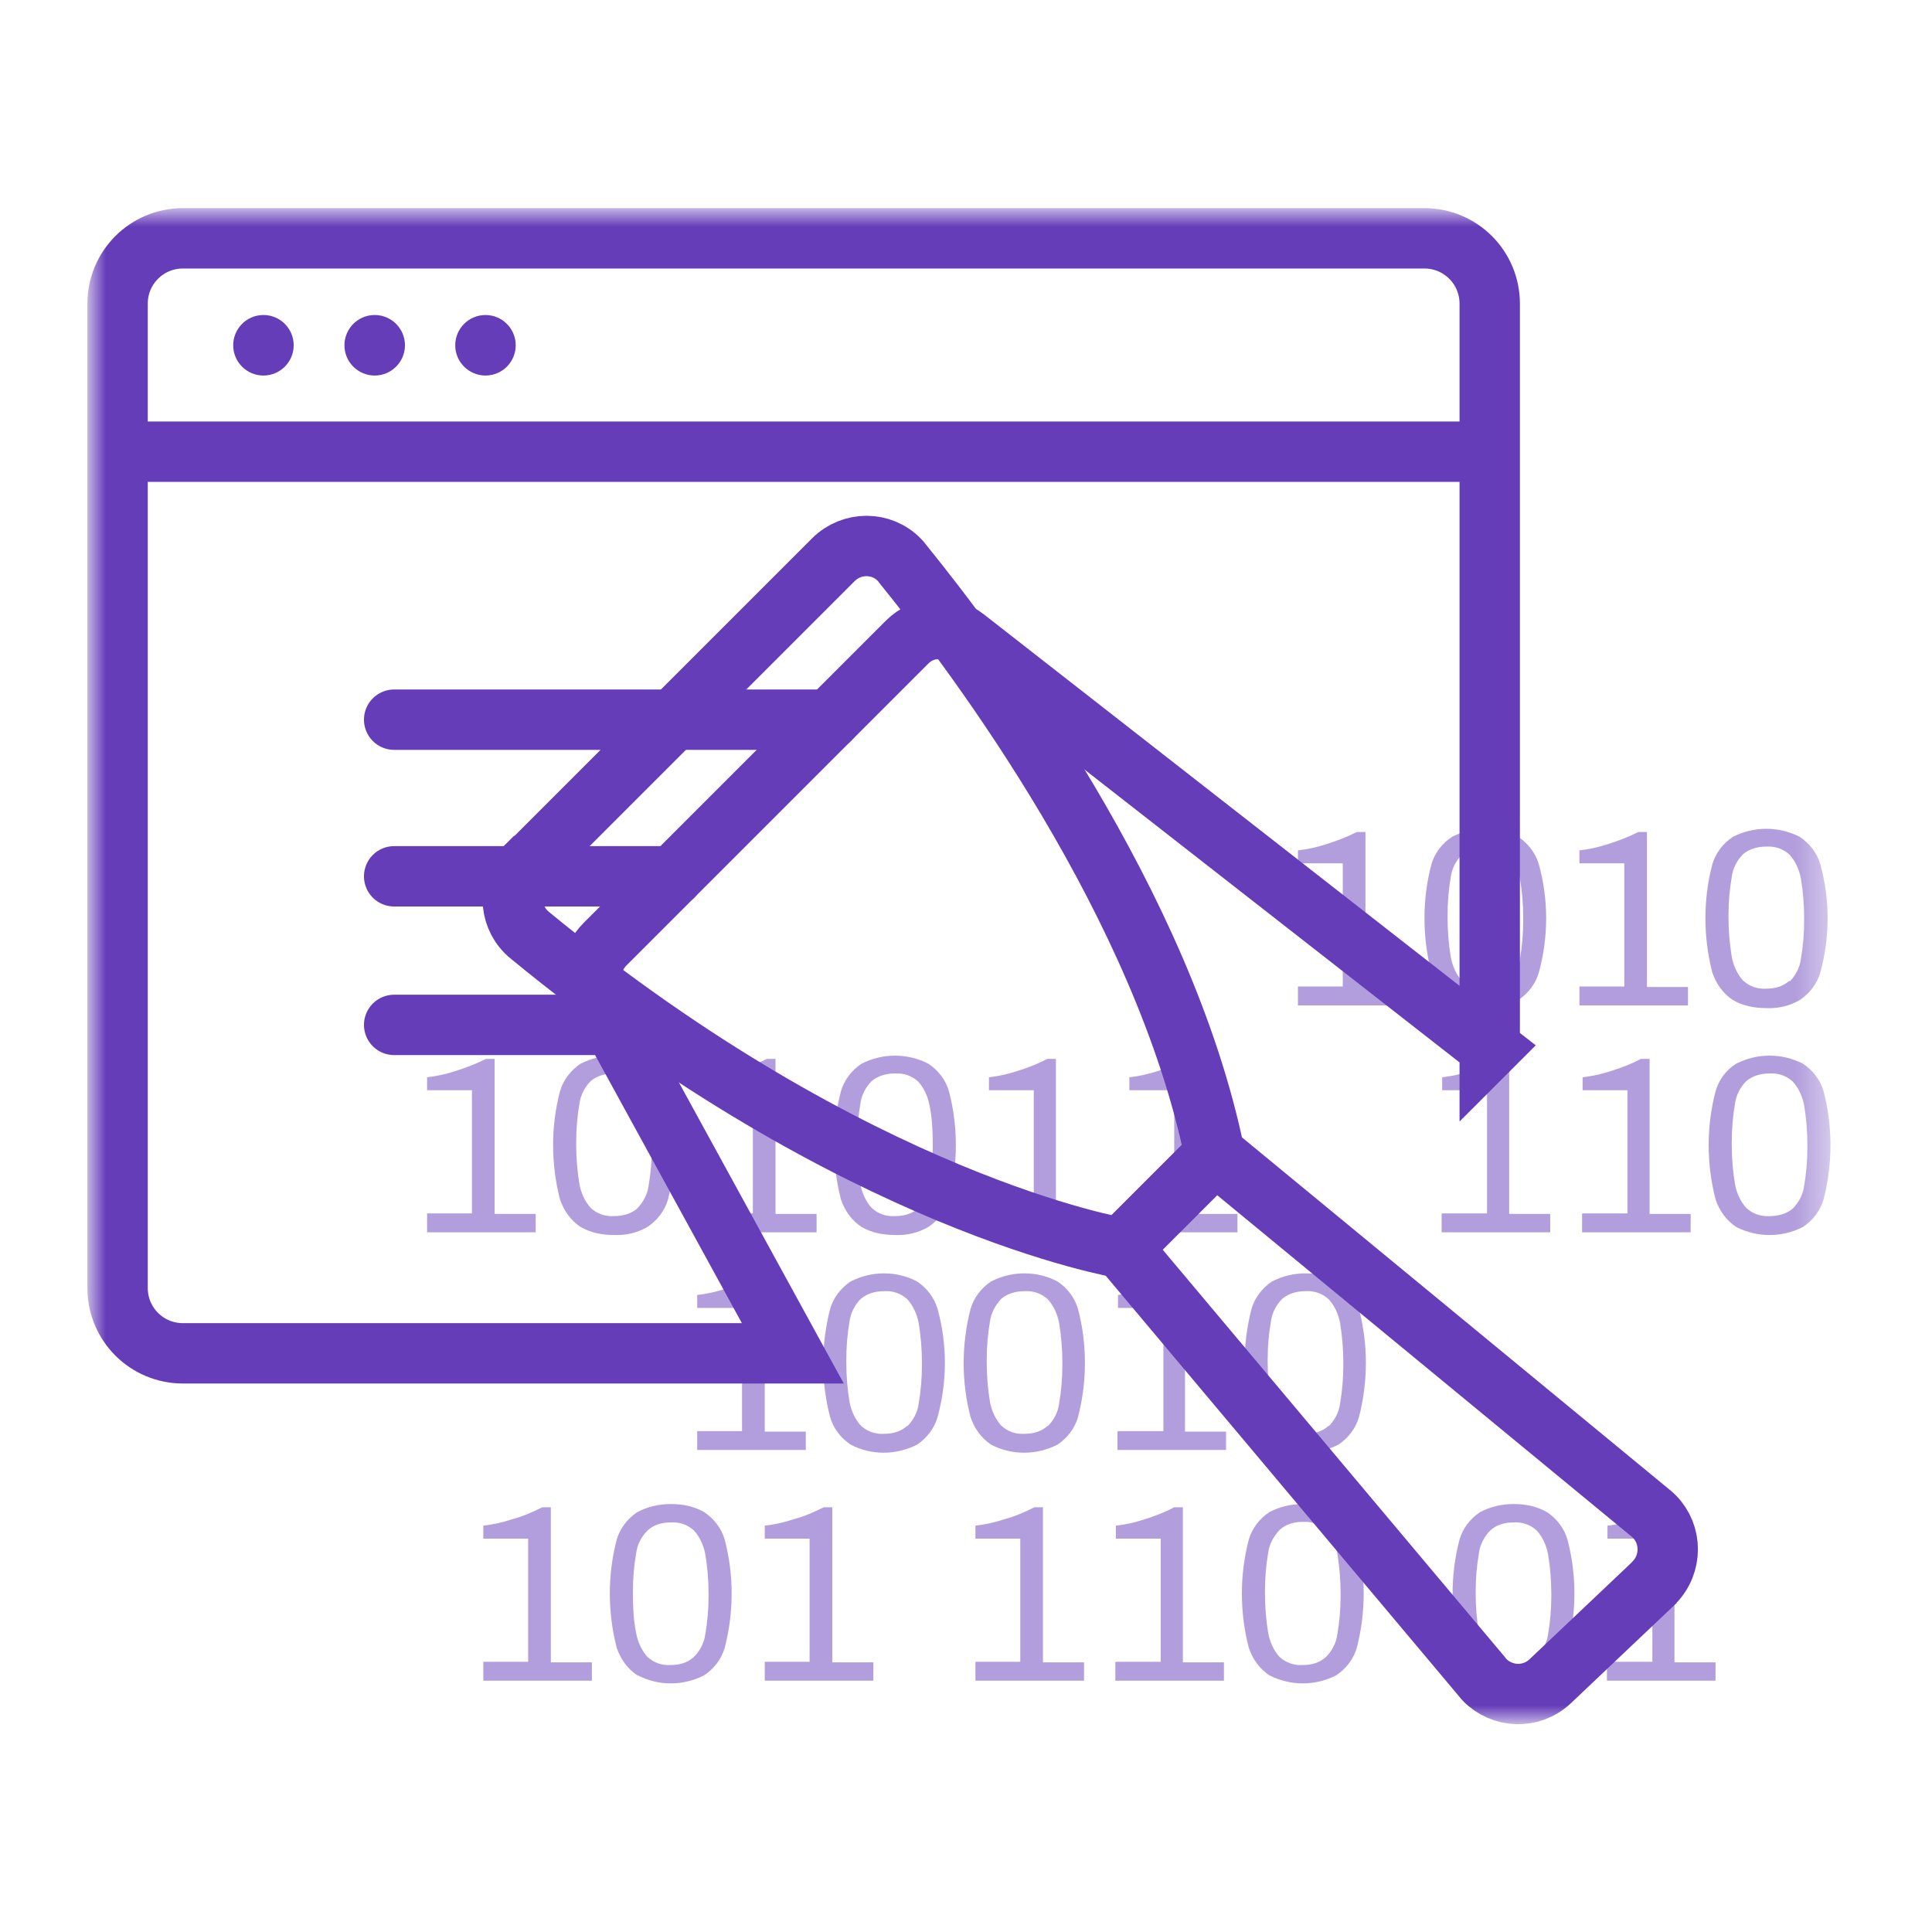
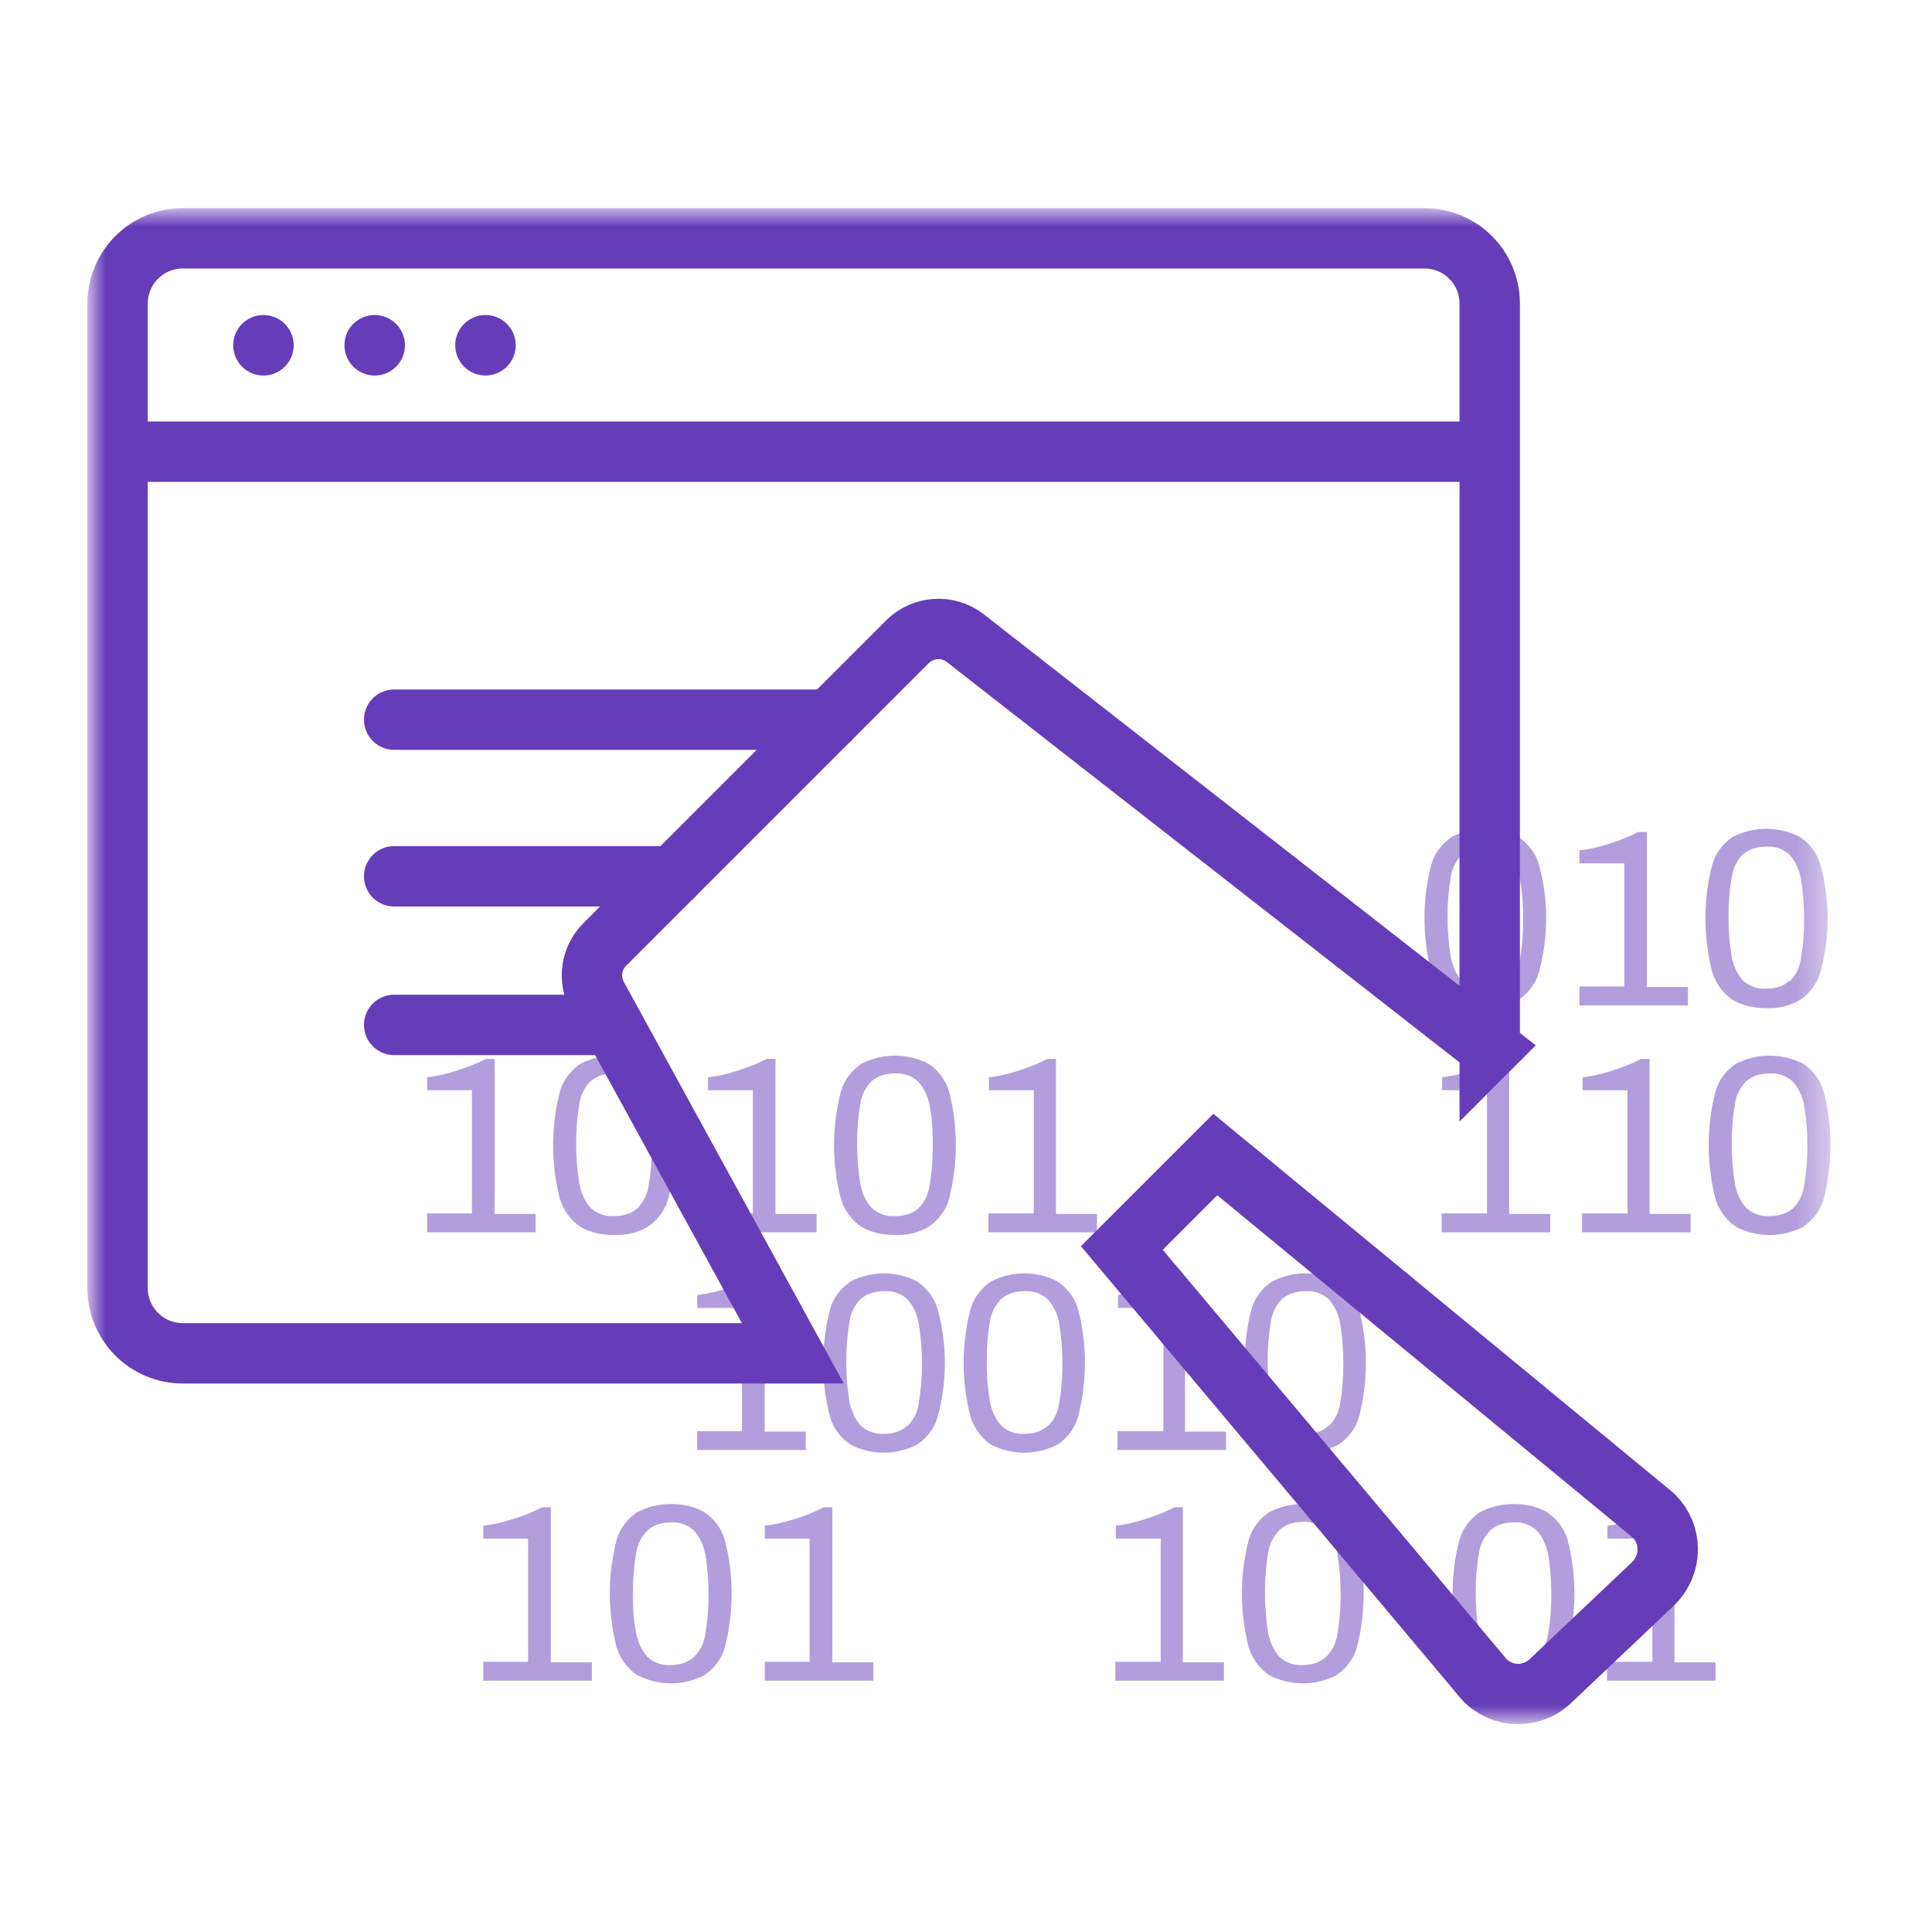
<svg xmlns="http://www.w3.org/2000/svg" width="64" height="64" viewBox="0 0 64 64" fill="none">
  <g clip-path="url(#clip0_1481_12930)">
    <mask id="mask0_1481_12930" style="mask-type:luminance" maskUnits="userSpaceOnUse" x="0" y="0" width="64" height="64">
      <path d="M64 0H0V64H64V0Z" fill="white" />
    </mask>
    <g mask="url(#mask0_1481_12930)">
      <mask id="mask1_1481_12930" style="mask-type:luminance" maskUnits="userSpaceOnUse" x="3" y="7" width="58" height="50">
        <path d="M60.623 7H3V57H60.623V7Z" fill="white" />
      </mask>
      <g mask="url(#mask1_1481_12930)">
        <g opacity="0.5">
-           <path d="M42.996 32.68H44.481V28.599H42.996V28.17C43.318 28.134 43.64 28.063 43.962 27.955C44.303 27.848 44.625 27.723 44.947 27.561H45.233V32.697H46.593V33.306H42.996V32.697V32.68Z" fill="#663DB9" />
          <path d="M48.096 33.127C47.774 32.912 47.523 32.59 47.416 32.214C47.111 31.033 47.111 29.798 47.416 28.635C47.523 28.259 47.774 27.937 48.096 27.723C48.794 27.365 49.617 27.365 50.297 27.723C50.619 27.937 50.87 28.259 50.977 28.635C51.299 29.798 51.299 31.033 50.977 32.214C50.87 32.59 50.619 32.912 50.297 33.127C49.599 33.485 48.776 33.485 48.096 33.127ZM49.975 32.519C50.172 32.304 50.315 32.053 50.35 31.767C50.422 31.355 50.458 30.926 50.458 30.496V30.407C50.458 29.977 50.422 29.53 50.35 29.101C50.297 28.814 50.172 28.528 49.975 28.313C49.76 28.116 49.492 28.027 49.205 28.045C48.919 28.045 48.651 28.116 48.436 28.295C48.239 28.51 48.096 28.761 48.06 29.047C47.988 29.458 47.953 29.888 47.953 30.317V30.407C47.953 30.836 47.988 31.284 48.06 31.713C48.114 32 48.239 32.286 48.436 32.501C48.651 32.697 48.919 32.787 49.205 32.769C49.492 32.769 49.76 32.697 49.975 32.501V32.519Z" fill="#663DB9" />
          <path d="M52.32 32.68H53.806V28.599H52.32V28.17C52.642 28.134 52.965 28.063 53.287 27.955C53.627 27.848 53.949 27.723 54.271 27.561H54.557V32.697H55.917V33.306H52.32V32.697V32.68Z" fill="#663DB9" />
          <path d="M57.402 33.127C57.08 32.912 56.848 32.59 56.722 32.214C56.418 31.033 56.418 29.798 56.722 28.635C56.83 28.259 57.08 27.937 57.402 27.723C58.1 27.365 58.923 27.365 59.621 27.723C59.944 27.937 60.194 28.259 60.301 28.635C60.623 29.798 60.623 31.033 60.301 32.214C60.194 32.59 59.944 32.912 59.621 33.127C59.281 33.324 58.906 33.413 58.512 33.395C58.118 33.395 57.742 33.324 57.402 33.127ZM59.281 32.519C59.478 32.322 59.621 32.053 59.657 31.767C59.729 31.355 59.764 30.926 59.764 30.496V30.407C59.764 29.977 59.729 29.53 59.657 29.101C59.603 28.814 59.478 28.528 59.281 28.313C59.067 28.116 58.798 28.027 58.512 28.045C58.225 28.045 57.957 28.116 57.742 28.295C57.545 28.492 57.402 28.761 57.367 29.047C57.295 29.458 57.259 29.888 57.259 30.299V30.389C57.259 30.819 57.295 31.266 57.367 31.695C57.42 31.982 57.545 32.268 57.742 32.483C57.957 32.68 58.225 32.769 58.512 32.751C58.798 32.751 59.067 32.68 59.281 32.483V32.519Z" fill="#663DB9" />
          <path d="M14.148 40.195H15.634V36.115H14.148V35.686C14.471 35.65 14.793 35.578 15.115 35.471C15.455 35.364 15.777 35.238 16.099 35.077H16.385V40.213H17.745V40.822H14.148V40.213V40.195Z" fill="#663DB9" />
          <path d="M19.23 40.643C18.908 40.428 18.676 40.106 18.55 39.73C18.246 38.549 18.246 37.314 18.55 36.151C18.658 35.775 18.908 35.453 19.23 35.238C19.928 34.88 20.752 34.88 21.45 35.238C21.772 35.453 22.022 35.775 22.13 36.151C22.434 37.314 22.434 38.549 22.13 39.73C22.022 40.106 21.772 40.428 21.45 40.643C21.11 40.839 20.734 40.929 20.34 40.911C19.946 40.911 19.57 40.839 19.23 40.643ZM21.11 40.034C21.306 39.819 21.45 39.569 21.485 39.282C21.557 38.871 21.593 38.441 21.593 38.012V37.922C21.593 37.475 21.557 37.046 21.485 36.616C21.432 36.33 21.306 36.044 21.11 35.829C20.895 35.632 20.626 35.542 20.34 35.56C20.054 35.56 19.785 35.632 19.57 35.811C19.374 36.008 19.23 36.276 19.195 36.562C19.123 36.974 19.087 37.404 19.087 37.833V37.922C19.087 38.352 19.123 38.799 19.195 39.229C19.248 39.515 19.374 39.801 19.57 40.016C19.785 40.213 20.054 40.303 20.34 40.285C20.626 40.285 20.895 40.213 21.11 40.034Z" fill="#663DB9" />
          <path d="M23.453 40.195H24.939V36.115H23.453V35.686C23.775 35.65 24.097 35.578 24.419 35.471C24.759 35.364 25.082 35.238 25.404 35.077H25.69V40.213H27.05V40.822H23.453V40.213V40.195Z" fill="#663DB9" />
          <path d="M28.537 40.643C28.215 40.428 27.982 40.106 27.857 39.73C27.553 38.549 27.553 37.314 27.857 36.151C27.964 35.775 28.215 35.453 28.537 35.238C29.235 34.88 30.058 34.88 30.756 35.238C31.078 35.453 31.329 35.775 31.436 36.151C31.74 37.314 31.74 38.549 31.436 39.73C31.329 40.106 31.078 40.428 30.756 40.643C30.416 40.839 30.04 40.929 29.647 40.911C29.253 40.911 28.877 40.839 28.537 40.643ZM30.416 40.034C30.613 39.837 30.756 39.569 30.792 39.282C30.863 38.871 30.899 38.441 30.899 38.012V37.922C30.899 37.475 30.881 37.046 30.792 36.616C30.738 36.33 30.613 36.044 30.416 35.829C30.201 35.632 29.933 35.542 29.647 35.56C29.36 35.56 29.092 35.632 28.877 35.811C28.68 36.008 28.537 36.276 28.501 36.562C28.43 36.974 28.394 37.404 28.394 37.833V37.922C28.394 38.352 28.43 38.799 28.501 39.229C28.555 39.515 28.68 39.801 28.877 40.016C29.092 40.213 29.36 40.303 29.647 40.285C29.933 40.285 30.201 40.213 30.416 40.034Z" fill="#663DB9" />
          <path d="M32.76 40.195H34.245V36.115H32.76V35.686C33.082 35.65 33.404 35.578 33.726 35.471C34.066 35.364 34.389 35.238 34.693 35.077H34.979V40.213H36.339V40.822H32.742V40.213L32.76 40.195Z" fill="#663DB9" />
-           <path d="M37.412 40.195H38.898V36.115H37.412V35.686C37.734 35.65 38.057 35.578 38.379 35.471C38.719 35.364 39.041 35.238 39.345 35.077H39.632V40.213H40.992V40.822H37.395V40.213L37.412 40.195Z" fill="#663DB9" />
          <path d="M23.096 47.407H24.581V43.327H23.096V42.898C23.418 42.862 23.74 42.79 24.062 42.683C24.402 42.593 24.724 42.45 25.046 42.289H25.333V47.425H26.693V48.033H23.096V47.425V47.407Z" fill="#663DB9" />
          <path d="M28.178 47.855C27.856 47.64 27.605 47.318 27.498 46.942C27.194 45.779 27.194 44.544 27.498 43.363C27.605 42.987 27.856 42.665 28.178 42.45C28.876 42.092 29.699 42.092 30.379 42.45C30.701 42.665 30.951 42.987 31.059 43.363C31.381 44.526 31.381 45.761 31.059 46.942C30.951 47.318 30.701 47.64 30.379 47.855C29.681 48.212 28.858 48.212 28.178 47.855ZM30.057 47.246C30.254 47.049 30.397 46.781 30.433 46.495C30.504 46.083 30.54 45.653 30.54 45.224V45.134C30.54 44.705 30.504 44.258 30.433 43.828C30.379 43.542 30.254 43.255 30.057 43.041C29.842 42.844 29.574 42.754 29.287 42.772C29.001 42.772 28.733 42.844 28.518 43.023C28.321 43.22 28.178 43.488 28.142 43.774C28.07 44.186 28.035 44.615 28.035 45.045V45.134C28.035 45.564 28.07 46.011 28.142 46.441C28.196 46.727 28.321 47.013 28.518 47.228C28.733 47.425 29.001 47.514 29.287 47.497C29.574 47.497 29.842 47.425 30.057 47.228V47.246Z" fill="#663DB9" />
          <path d="M32.83 47.855C32.508 47.64 32.275 47.318 32.15 46.942C31.846 45.779 31.846 44.544 32.15 43.363C32.257 42.987 32.508 42.665 32.83 42.45C33.528 42.092 34.351 42.092 35.031 42.45C35.353 42.665 35.604 42.987 35.711 43.363C36.016 44.526 36.016 45.761 35.711 46.942C35.604 47.318 35.353 47.64 35.031 47.855C34.333 48.212 33.51 48.212 32.83 47.855ZM34.709 47.246C34.906 47.049 35.049 46.781 35.085 46.495C35.157 46.083 35.192 45.653 35.192 45.224V45.134C35.192 44.705 35.157 44.258 35.085 43.828C35.031 43.542 34.906 43.255 34.709 43.041C34.494 42.844 34.226 42.754 33.94 42.772C33.653 42.772 33.385 42.844 33.17 43.023C32.973 43.237 32.83 43.488 32.794 43.774C32.723 44.186 32.687 44.615 32.687 45.045V45.134C32.687 45.564 32.723 46.011 32.794 46.441C32.848 46.727 32.973 47.013 33.17 47.228C33.385 47.425 33.653 47.514 33.94 47.497C34.226 47.497 34.494 47.425 34.709 47.228V47.246Z" fill="#663DB9" />
          <path d="M37.053 47.407H38.539V43.327H37.035V42.898C37.358 42.862 37.68 42.79 38.002 42.683C38.342 42.593 38.664 42.45 38.968 42.289H39.255V47.425H40.615V48.033H37.018V47.425L37.053 47.407Z" fill="#663DB9" />
          <path d="M42.137 47.855C41.815 47.64 41.582 47.318 41.457 46.942C41.153 45.779 41.153 44.544 41.457 43.363C41.564 42.987 41.815 42.665 42.137 42.45C42.835 42.092 43.658 42.092 44.338 42.45C44.66 42.665 44.91 42.987 45.018 43.363C45.322 44.526 45.322 45.761 45.018 46.942C44.91 47.318 44.66 47.64 44.338 47.855C43.64 48.212 42.817 48.212 42.137 47.855ZM44.016 47.246C44.213 47.049 44.356 46.781 44.392 46.495C44.463 46.083 44.499 45.653 44.499 45.224V45.134C44.499 44.705 44.463 44.258 44.392 43.828C44.338 43.542 44.213 43.255 44.016 43.041C43.801 42.844 43.533 42.754 43.246 42.772C42.96 42.772 42.691 42.844 42.477 43.023C42.28 43.22 42.137 43.488 42.101 43.774C42.029 44.186 41.993 44.615 41.993 45.045V45.134C41.993 45.564 42.029 46.011 42.101 46.441C42.155 46.727 42.28 47.013 42.477 47.228C42.691 47.425 42.96 47.514 43.246 47.497C43.533 47.497 43.801 47.425 44.016 47.228V47.246Z" fill="#663DB9" />
          <path d="M16.01 55.049H17.495V50.969H16.01V50.539C16.332 50.503 16.654 50.432 16.976 50.324C17.316 50.235 17.638 50.092 17.96 49.931H18.247V55.067H19.607V55.675H16.01V55.067V55.049Z" fill="#663DB9" />
          <path d="M21.109 55.496C20.787 55.281 20.555 54.959 20.429 54.583C20.125 53.402 20.125 52.168 20.429 51.004C20.537 50.629 20.787 50.306 21.109 50.092C21.449 49.913 21.825 49.823 22.219 49.823C22.613 49.823 22.988 49.895 23.328 50.092C23.651 50.306 23.901 50.629 24.008 51.004C24.313 52.168 24.313 53.402 24.008 54.583C23.901 54.959 23.651 55.281 23.328 55.496C22.631 55.854 21.807 55.854 21.127 55.496H21.109ZM22.988 54.888C23.185 54.691 23.328 54.422 23.364 54.136C23.436 53.724 23.472 53.295 23.472 52.883V52.794C23.472 52.364 23.436 51.917 23.364 51.487C23.311 51.201 23.185 50.915 22.988 50.7C22.774 50.503 22.505 50.414 22.219 50.432C21.933 50.432 21.664 50.503 21.449 50.7C21.253 50.897 21.109 51.165 21.074 51.452C21.002 51.863 20.966 52.293 20.966 52.704V52.794C20.966 53.223 20.984 53.671 21.074 54.1C21.127 54.387 21.253 54.673 21.449 54.888C21.664 55.084 21.933 55.174 22.219 55.156C22.505 55.156 22.774 55.084 22.988 54.888Z" fill="#663DB9" />
          <path d="M25.334 55.049H26.819V50.969H25.334V50.539C25.656 50.503 25.978 50.432 26.3 50.324C26.64 50.235 26.962 50.092 27.285 49.931H27.571V55.067H28.931V55.675H25.334V55.067V55.049Z" fill="#663DB9" />
-           <path d="M32.312 55.049H33.798V50.969H32.312V50.539C32.635 50.503 32.957 50.432 33.279 50.324C33.619 50.235 33.941 50.092 34.263 49.931H34.549V55.067H35.91V55.675H32.312V55.067V55.049Z" fill="#663DB9" />
          <path d="M36.965 55.049H38.45V50.969H36.965V50.539C37.287 50.503 37.609 50.432 37.931 50.324C38.272 50.217 38.594 50.092 38.898 49.931H39.184V55.067H40.544V55.675H36.947V55.067L36.965 55.049Z" fill="#663DB9" />
          <path d="M42.047 55.496C41.725 55.281 41.492 54.959 41.367 54.583C41.063 53.402 41.063 52.168 41.367 51.004C41.474 50.629 41.725 50.306 42.047 50.092C42.387 49.913 42.763 49.823 43.156 49.823C43.55 49.823 43.926 49.895 44.266 50.092C44.588 50.306 44.839 50.629 44.946 51.004C45.25 52.168 45.25 53.402 44.946 54.583C44.839 54.959 44.588 55.281 44.266 55.496C43.568 55.854 42.745 55.854 42.047 55.496ZM43.926 54.888C44.123 54.691 44.266 54.422 44.302 54.136C44.373 53.724 44.409 53.295 44.409 52.865V52.776C44.409 52.346 44.373 51.899 44.302 51.47C44.248 51.183 44.123 50.897 43.926 50.682C43.711 50.485 43.443 50.396 43.156 50.414C42.87 50.414 42.602 50.485 42.387 50.682C42.19 50.897 42.047 51.148 42.011 51.434C41.94 51.845 41.904 52.275 41.904 52.704V52.794C41.904 53.223 41.94 53.671 42.011 54.1C42.065 54.387 42.19 54.673 42.387 54.888C42.602 55.084 42.87 55.174 43.156 55.156C43.443 55.156 43.711 55.084 43.926 54.888Z" fill="#663DB9" />
          <path d="M49.027 55.496C48.705 55.281 48.473 54.959 48.347 54.583C48.043 53.402 48.043 52.168 48.347 51.004C48.455 50.629 48.705 50.306 49.027 50.092C49.367 49.913 49.743 49.823 50.137 49.823C50.531 49.823 50.906 49.895 51.246 50.092C51.569 50.306 51.819 50.629 51.926 51.004C52.231 52.168 52.231 53.402 51.926 54.583C51.819 54.959 51.569 55.281 51.246 55.496C50.548 55.854 49.725 55.854 49.045 55.496H49.027ZM50.906 54.888C51.103 54.673 51.246 54.422 51.282 54.136C51.354 53.724 51.389 53.295 51.389 52.883V52.794C51.389 52.364 51.354 51.917 51.282 51.487C51.228 51.201 51.103 50.915 50.906 50.7C50.692 50.503 50.423 50.414 50.137 50.432C49.85 50.432 49.582 50.503 49.367 50.7C49.17 50.897 49.027 51.165 48.992 51.452C48.92 51.863 48.884 52.293 48.884 52.704V52.794C48.884 53.223 48.92 53.671 48.992 54.1C49.045 54.387 49.17 54.673 49.367 54.888C49.582 55.084 49.85 55.174 50.137 55.156C50.423 55.156 50.692 55.084 50.906 54.888Z" fill="#663DB9" />
          <path d="M53.25 55.049H54.736V50.969H53.25V50.539C53.572 50.503 53.895 50.432 54.217 50.324C54.557 50.235 54.879 50.092 55.183 49.931H55.469V55.067H56.829V55.675H53.232V55.067L53.25 55.049Z" fill="#663DB9" />
          <path d="M47.774 40.195H49.259V36.115H47.774V35.686C48.096 35.65 48.418 35.578 48.74 35.471C49.08 35.381 49.402 35.238 49.706 35.077H49.993V40.213H51.353V40.822H47.756V40.213L47.774 40.195Z" fill="#663DB9" />
          <path d="M52.426 40.195H53.911V36.115H52.426V35.686C52.748 35.65 53.07 35.578 53.392 35.471C53.733 35.364 54.055 35.238 54.359 35.077H54.645V40.213H56.005V40.822H52.408V40.213L52.426 40.195Z" fill="#663DB9" />
          <path d="M57.51 40.643C57.188 40.428 56.955 40.106 56.83 39.73C56.526 38.549 56.526 37.314 56.83 36.151C56.937 35.775 57.17 35.453 57.51 35.238C58.208 34.88 59.031 34.88 59.729 35.238C60.051 35.453 60.301 35.775 60.409 36.151C60.713 37.314 60.713 38.549 60.409 39.73C60.301 40.106 60.051 40.428 59.729 40.643C59.031 41.001 58.208 41.001 57.51 40.643ZM59.389 40.034C59.586 39.837 59.729 39.569 59.765 39.282C59.836 38.871 59.872 38.441 59.872 38.012V37.922C59.872 37.475 59.836 37.046 59.765 36.616C59.711 36.33 59.586 36.044 59.389 35.829C59.174 35.632 58.906 35.542 58.619 35.56C58.333 35.56 58.065 35.632 57.85 35.811C57.653 36.008 57.51 36.276 57.474 36.562C57.402 36.974 57.367 37.404 57.367 37.833V37.922C57.367 38.352 57.402 38.799 57.474 39.229C57.528 39.515 57.653 39.801 57.85 40.016C58.065 40.213 58.333 40.303 58.619 40.285C58.906 40.285 59.174 40.213 59.389 40.034Z" fill="#663DB9" />
        </g>
        <path d="M49.349 34.738V10.06C49.349 8.861 48.383 7.895 47.184 7.895H6.06C4.861 7.895 3.895 8.861 3.895 10.06V42.666C3.895 43.864 4.861 44.831 6.06 44.831H26.264L19.786 33.002C19.482 32.447 19.571 31.749 20.036 31.284L30.058 21.262C30.577 20.744 31.4 20.69 31.973 21.137L49.367 34.72L49.349 34.738Z" stroke="#663DB9" stroke-width="2" stroke-miterlimit="10" />
        <path d="M3.895 14.963H49.349" stroke="#663DB9" stroke-width="2" />
        <path d="M8.727 12.44C9.28 12.44 9.729 11.991 9.729 11.438C9.729 10.884 9.28 10.435 8.727 10.435C8.173 10.435 7.725 10.884 7.725 11.438C7.725 11.991 8.173 12.44 8.727 12.44Z" fill="#663DB9" />
        <path d="M12.412 12.44C12.966 12.44 13.415 11.991 13.415 11.438C13.415 10.884 12.966 10.435 12.412 10.435C11.859 10.435 11.41 10.884 11.41 11.438C11.41 11.991 11.859 12.44 12.412 12.44Z" fill="#663DB9" />
        <path d="M16.082 12.44C16.636 12.44 17.084 11.991 17.084 11.438C17.084 10.884 16.636 10.435 16.082 10.435C15.529 10.435 15.08 10.884 15.08 11.438C15.08 11.991 15.529 12.44 16.082 12.44Z" fill="#663DB9" />
        <path d="M13.057 23.84H27.48" stroke="#663DB9" stroke-width="2" stroke-linecap="round" stroke-linejoin="round" />
        <path d="M13.057 29.029H22.291" stroke="#663DB9" stroke-width="2" stroke-linecap="round" stroke-linejoin="round" />
        <path d="M13.057 33.951H20.268" stroke="#663DB9" stroke-width="2" stroke-linecap="round" stroke-linejoin="round" />
-         <path d="M17.459 28.689L27.606 18.542C28.214 17.934 29.199 17.934 29.789 18.542C29.825 18.578 29.861 18.614 29.896 18.668C32.42 21.781 38.54 29.96 40.24 38.245L37.144 41.341C37.144 41.341 28.411 39.91 17.549 30.98C16.887 30.443 16.797 29.459 17.334 28.796C17.37 28.761 17.405 28.725 17.441 28.689H17.459Z" stroke="#663DB9" stroke-width="2" />
        <path d="M49.098 55.55L37.162 41.341L40.258 38.245L54.682 50.128C55.344 50.665 55.433 51.649 54.897 52.311C54.861 52.365 54.807 52.401 54.771 52.454L51.353 55.693C50.727 56.284 49.761 56.248 49.17 55.639C49.152 55.622 49.134 55.586 49.116 55.568L49.098 55.55Z" stroke="#663DB9" stroke-width="2" />
      </g>
    </g>
  </g>
  <defs>
    <clipPath id="clip0_1481_12930">
      <rect width="64" height="64" fill="white" />
    </clipPath>
  </defs>
</svg>